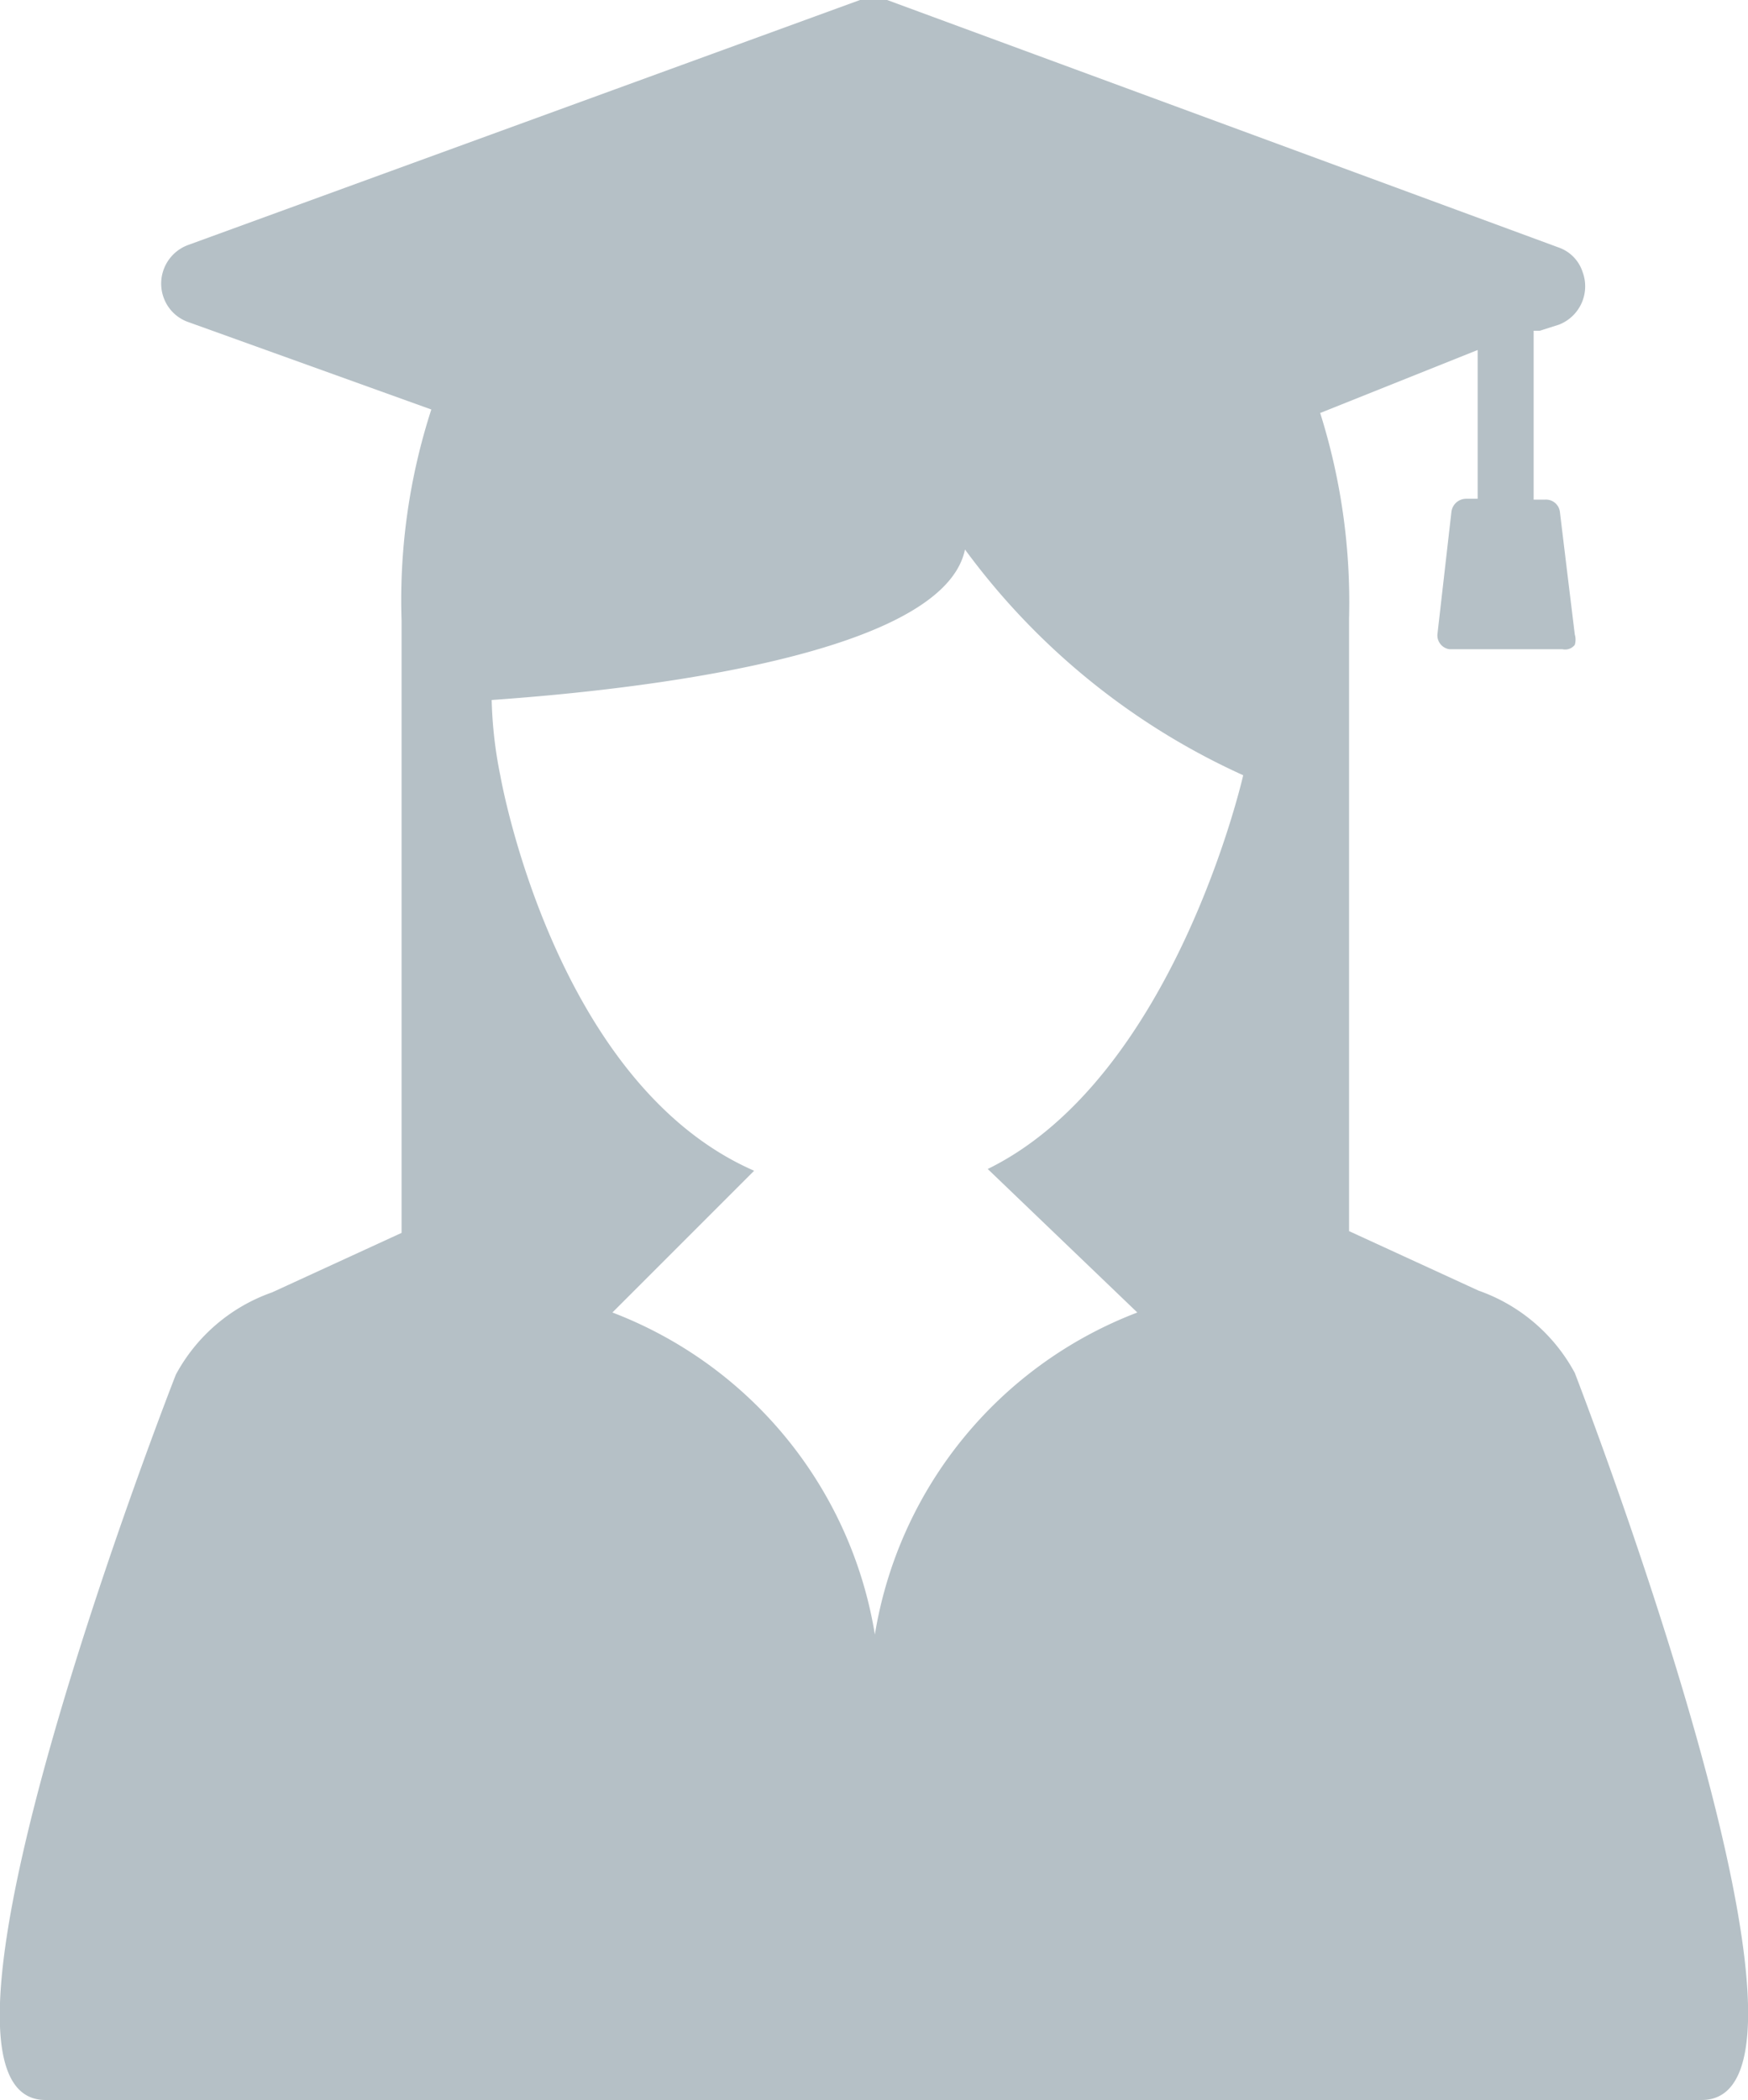
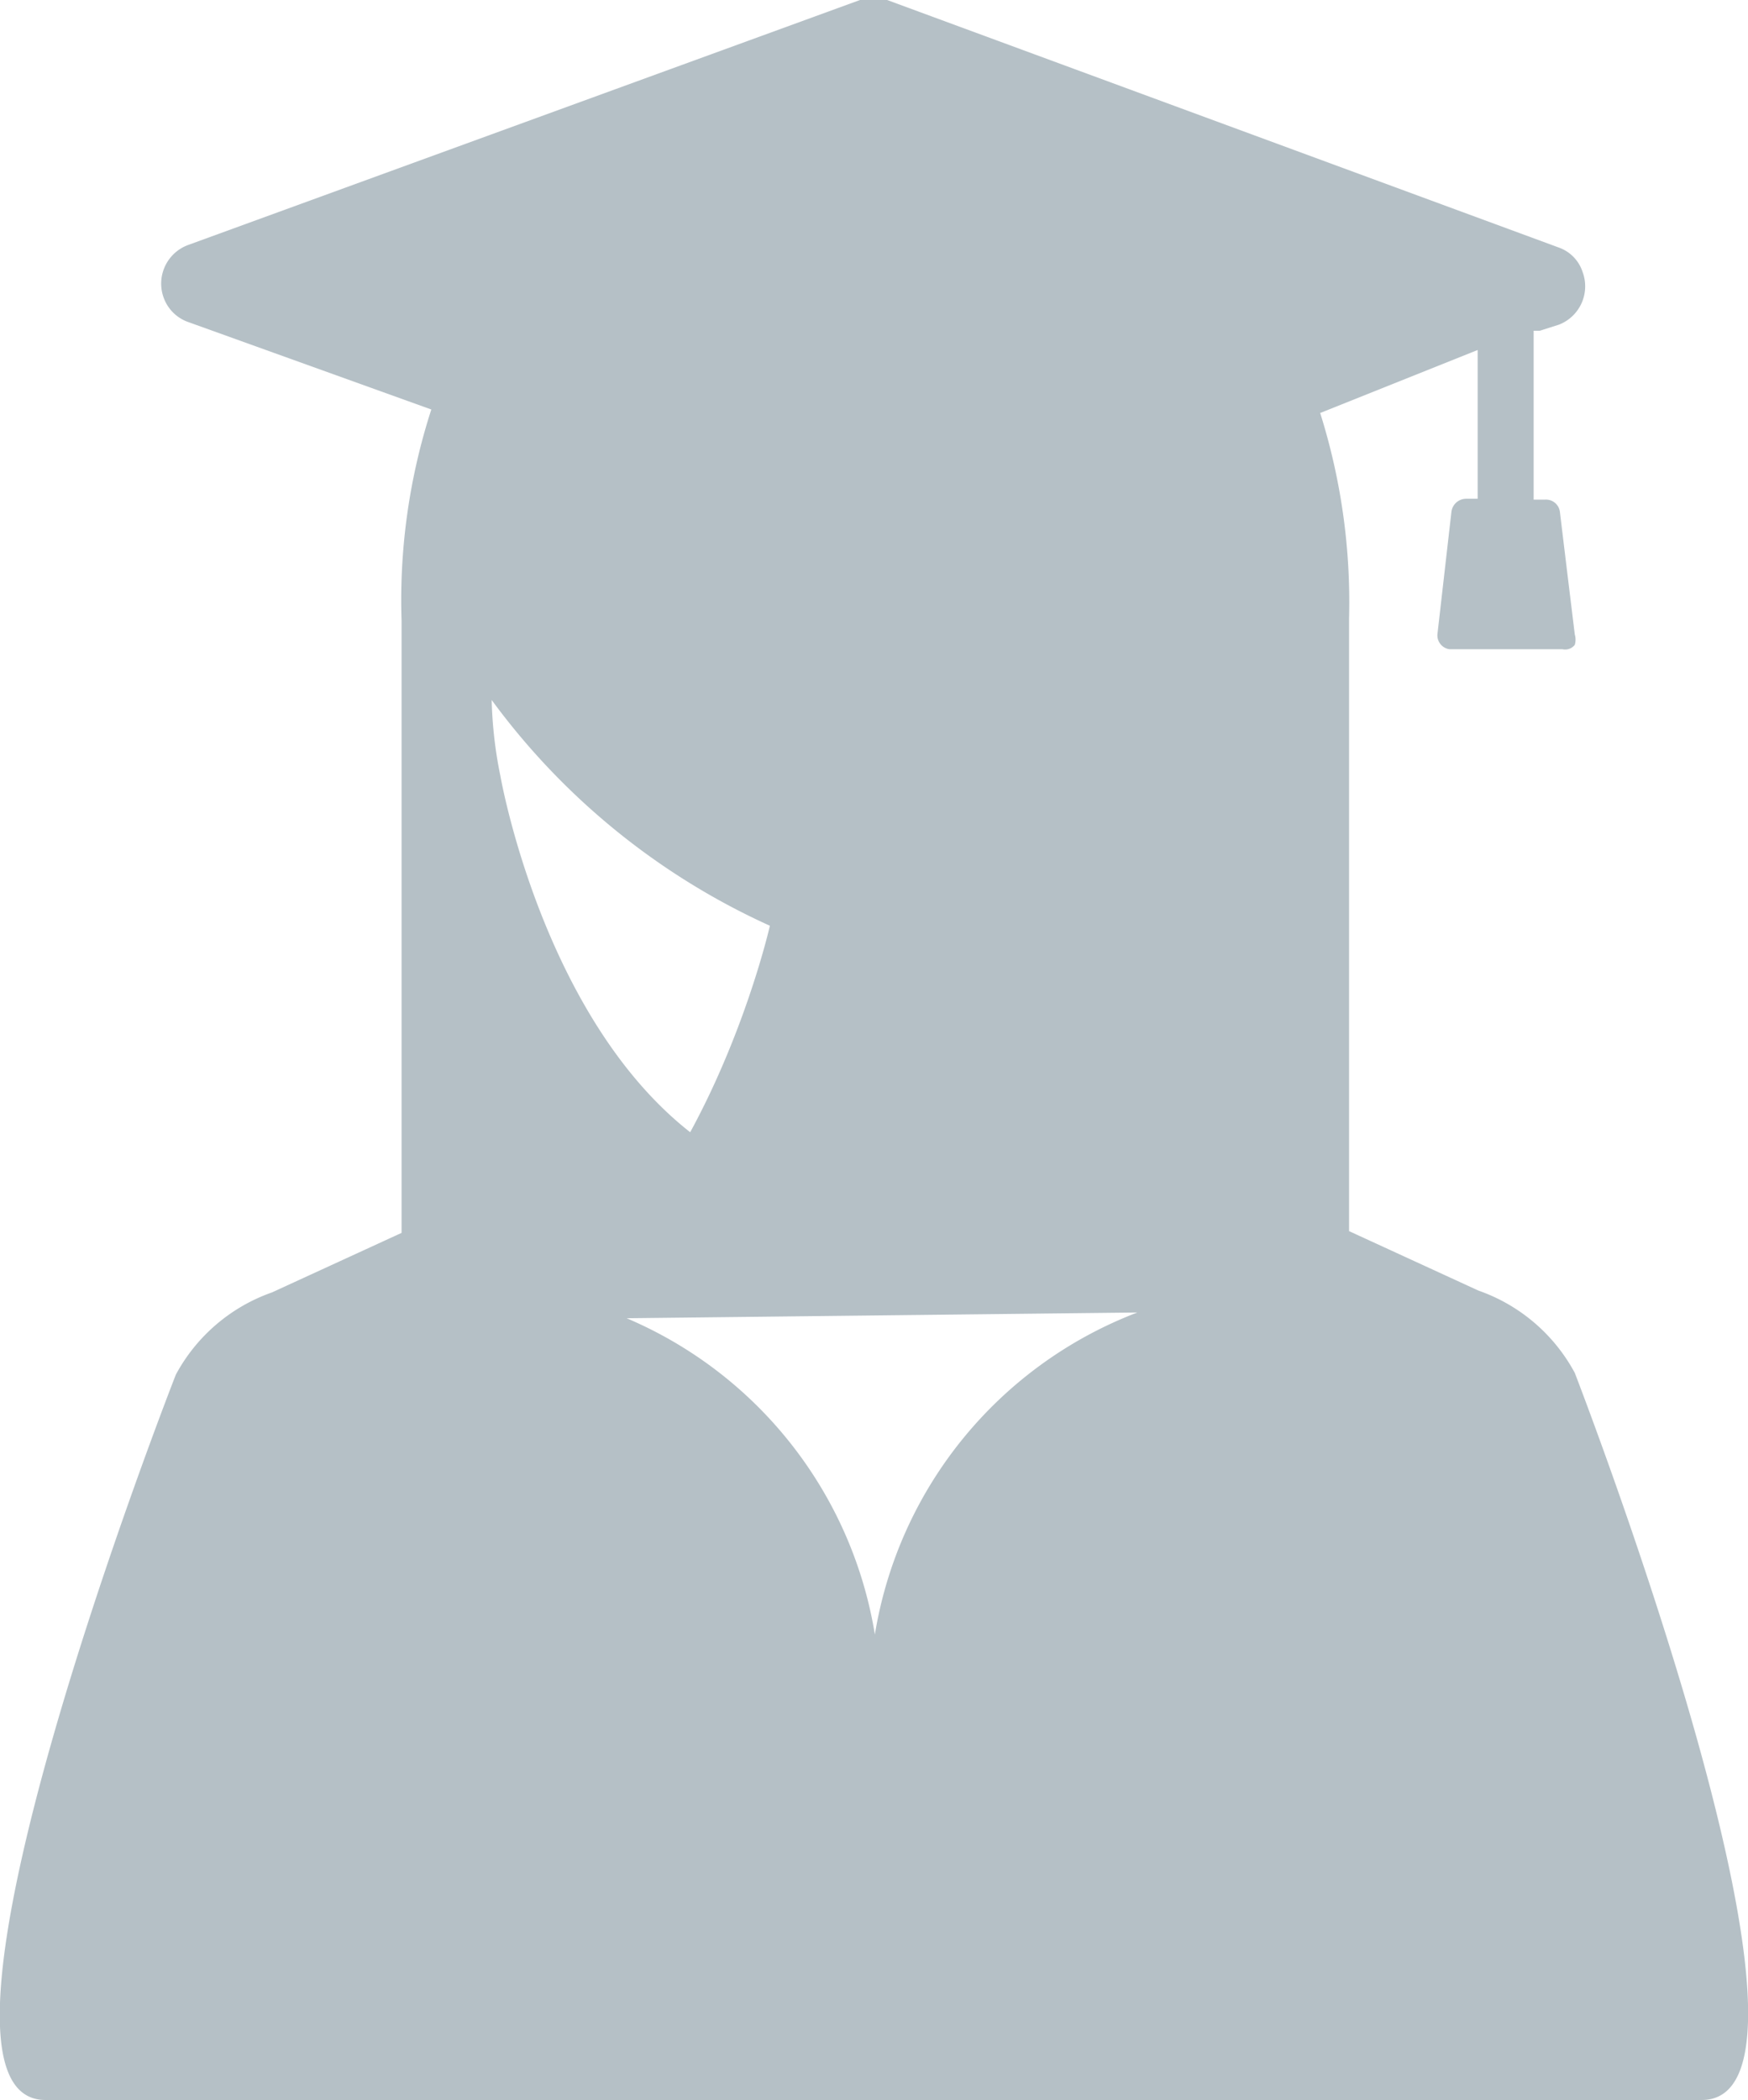
<svg xmlns="http://www.w3.org/2000/svg" viewBox="0 0 19.98 24">
  <defs>
    <style>.cls-1{fill:#b5c0c6;}</style>
  </defs>
  <title>students</title>
  <g id="Layer_2" data-name="Layer 2">
    <g id="Layer_2-2" data-name="Layer 2">
      <g id="Group_67" data-name="Group 67">
        <g id="Group_66" data-name="Group 66">
-           <path id="Path_117" data-name="Path 117" class="cls-1" d="M18,15.69a2,2,0,0,0-1.1-.94l-1.48-.68c0-1.08,0-6.47,0-7a7.19,7.19,0,0,0-.33-2.35L16.89,4v1.7h-.13a.17.17,0,0,0-.17.15l-.16,1.4a.16.16,0,0,0,.14.17h1.29A.14.14,0,0,0,18,7.37a.21.21,0,0,0,0-.12l-.1-.82-.07-.58a.16.16,0,0,0-.17-.14h-.13V3.78l.07,0,.22-.07a.47.47,0,0,0,.27-.6.44.44,0,0,0-.27-.28L10.14,0a.42.42,0,0,0-.31,0L2.15,2.8a.47.47,0,0,0-.28.6.46.46,0,0,0,.28.28l2.78,1a7.07,7.07,0,0,0-.34,2.41v7l-1.48.68a2,2,0,0,0-1.1.94S-1.24,24,.52,24H19.45C21.22,24,18,15.69,18,15.69ZM13,15A4.76,4.76,0,0,0,10,18.68h0A4.76,4.76,0,0,0,7,15l1.62-1.62c-2.29-1-2.9-4.51-2.9-4.51A4.86,4.86,0,0,1,5.62,8c1.14-.08,5.14-.42,5.41-1.72a8.07,8.07,0,0,0,3.18,2.58s-.78,3.45-2.92,4.5Z" />
+           <path id="Path_117" data-name="Path 117" class="cls-1" d="M18,15.69a2,2,0,0,0-1.1-.94l-1.48-.68c0-1.08,0-6.47,0-7a7.19,7.19,0,0,0-.33-2.35L16.89,4v1.7h-.13a.17.17,0,0,0-.17.15l-.16,1.4a.16.16,0,0,0,.14.17h1.29A.14.14,0,0,0,18,7.37a.21.21,0,0,0,0-.12l-.1-.82-.07-.58a.16.16,0,0,0-.17-.14h-.13V3.78l.07,0,.22-.07a.47.47,0,0,0,.27-.6.44.44,0,0,0-.27-.28L10.14,0a.42.42,0,0,0-.31,0L2.15,2.8a.47.47,0,0,0-.28.6.46.46,0,0,0,.28.28l2.78,1a7.07,7.07,0,0,0-.34,2.41v7l-1.48.68a2,2,0,0,0-1.1.94S-1.24,24,.52,24H19.45C21.22,24,18,15.69,18,15.69ZM13,15A4.76,4.76,0,0,0,10,18.68h0A4.76,4.76,0,0,0,7,15l1.62-1.62c-2.29-1-2.9-4.51-2.9-4.51A4.86,4.86,0,0,1,5.62,8a8.07,8.07,0,0,0,3.18,2.58s-.78,3.45-2.92,4.5Z" />
        </g>
      </g>
    </g>
  </g>
</svg>